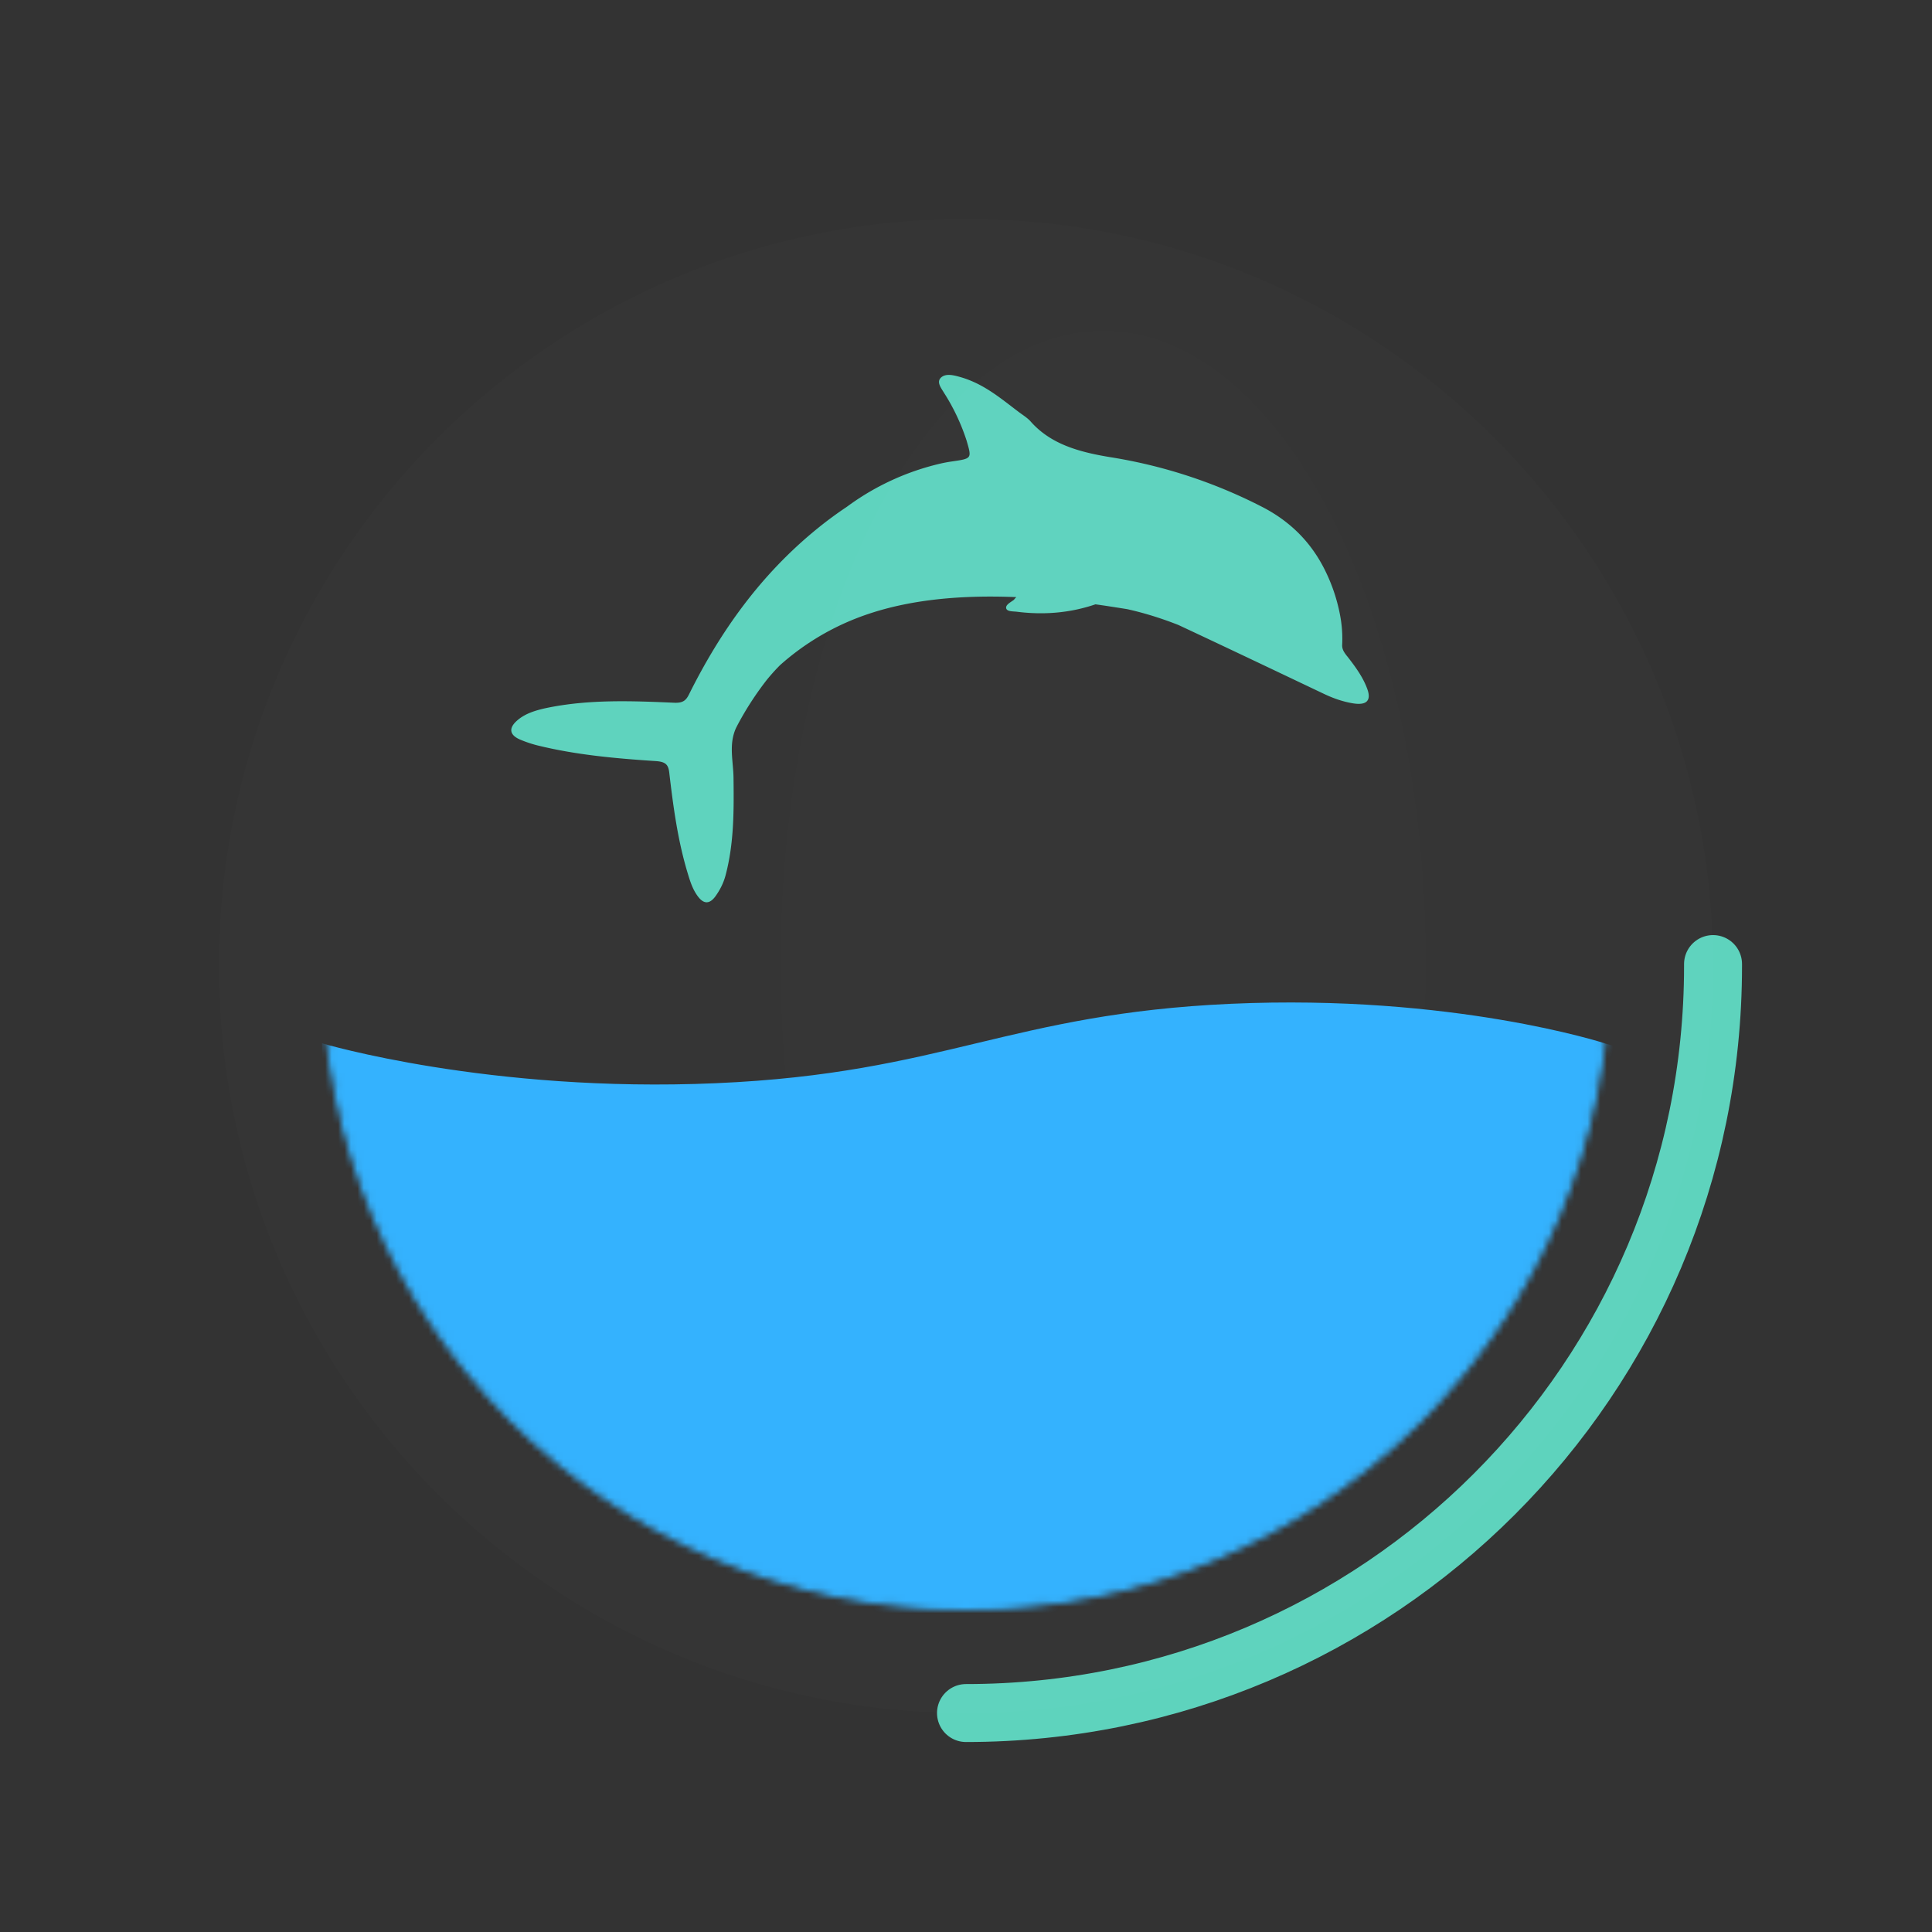
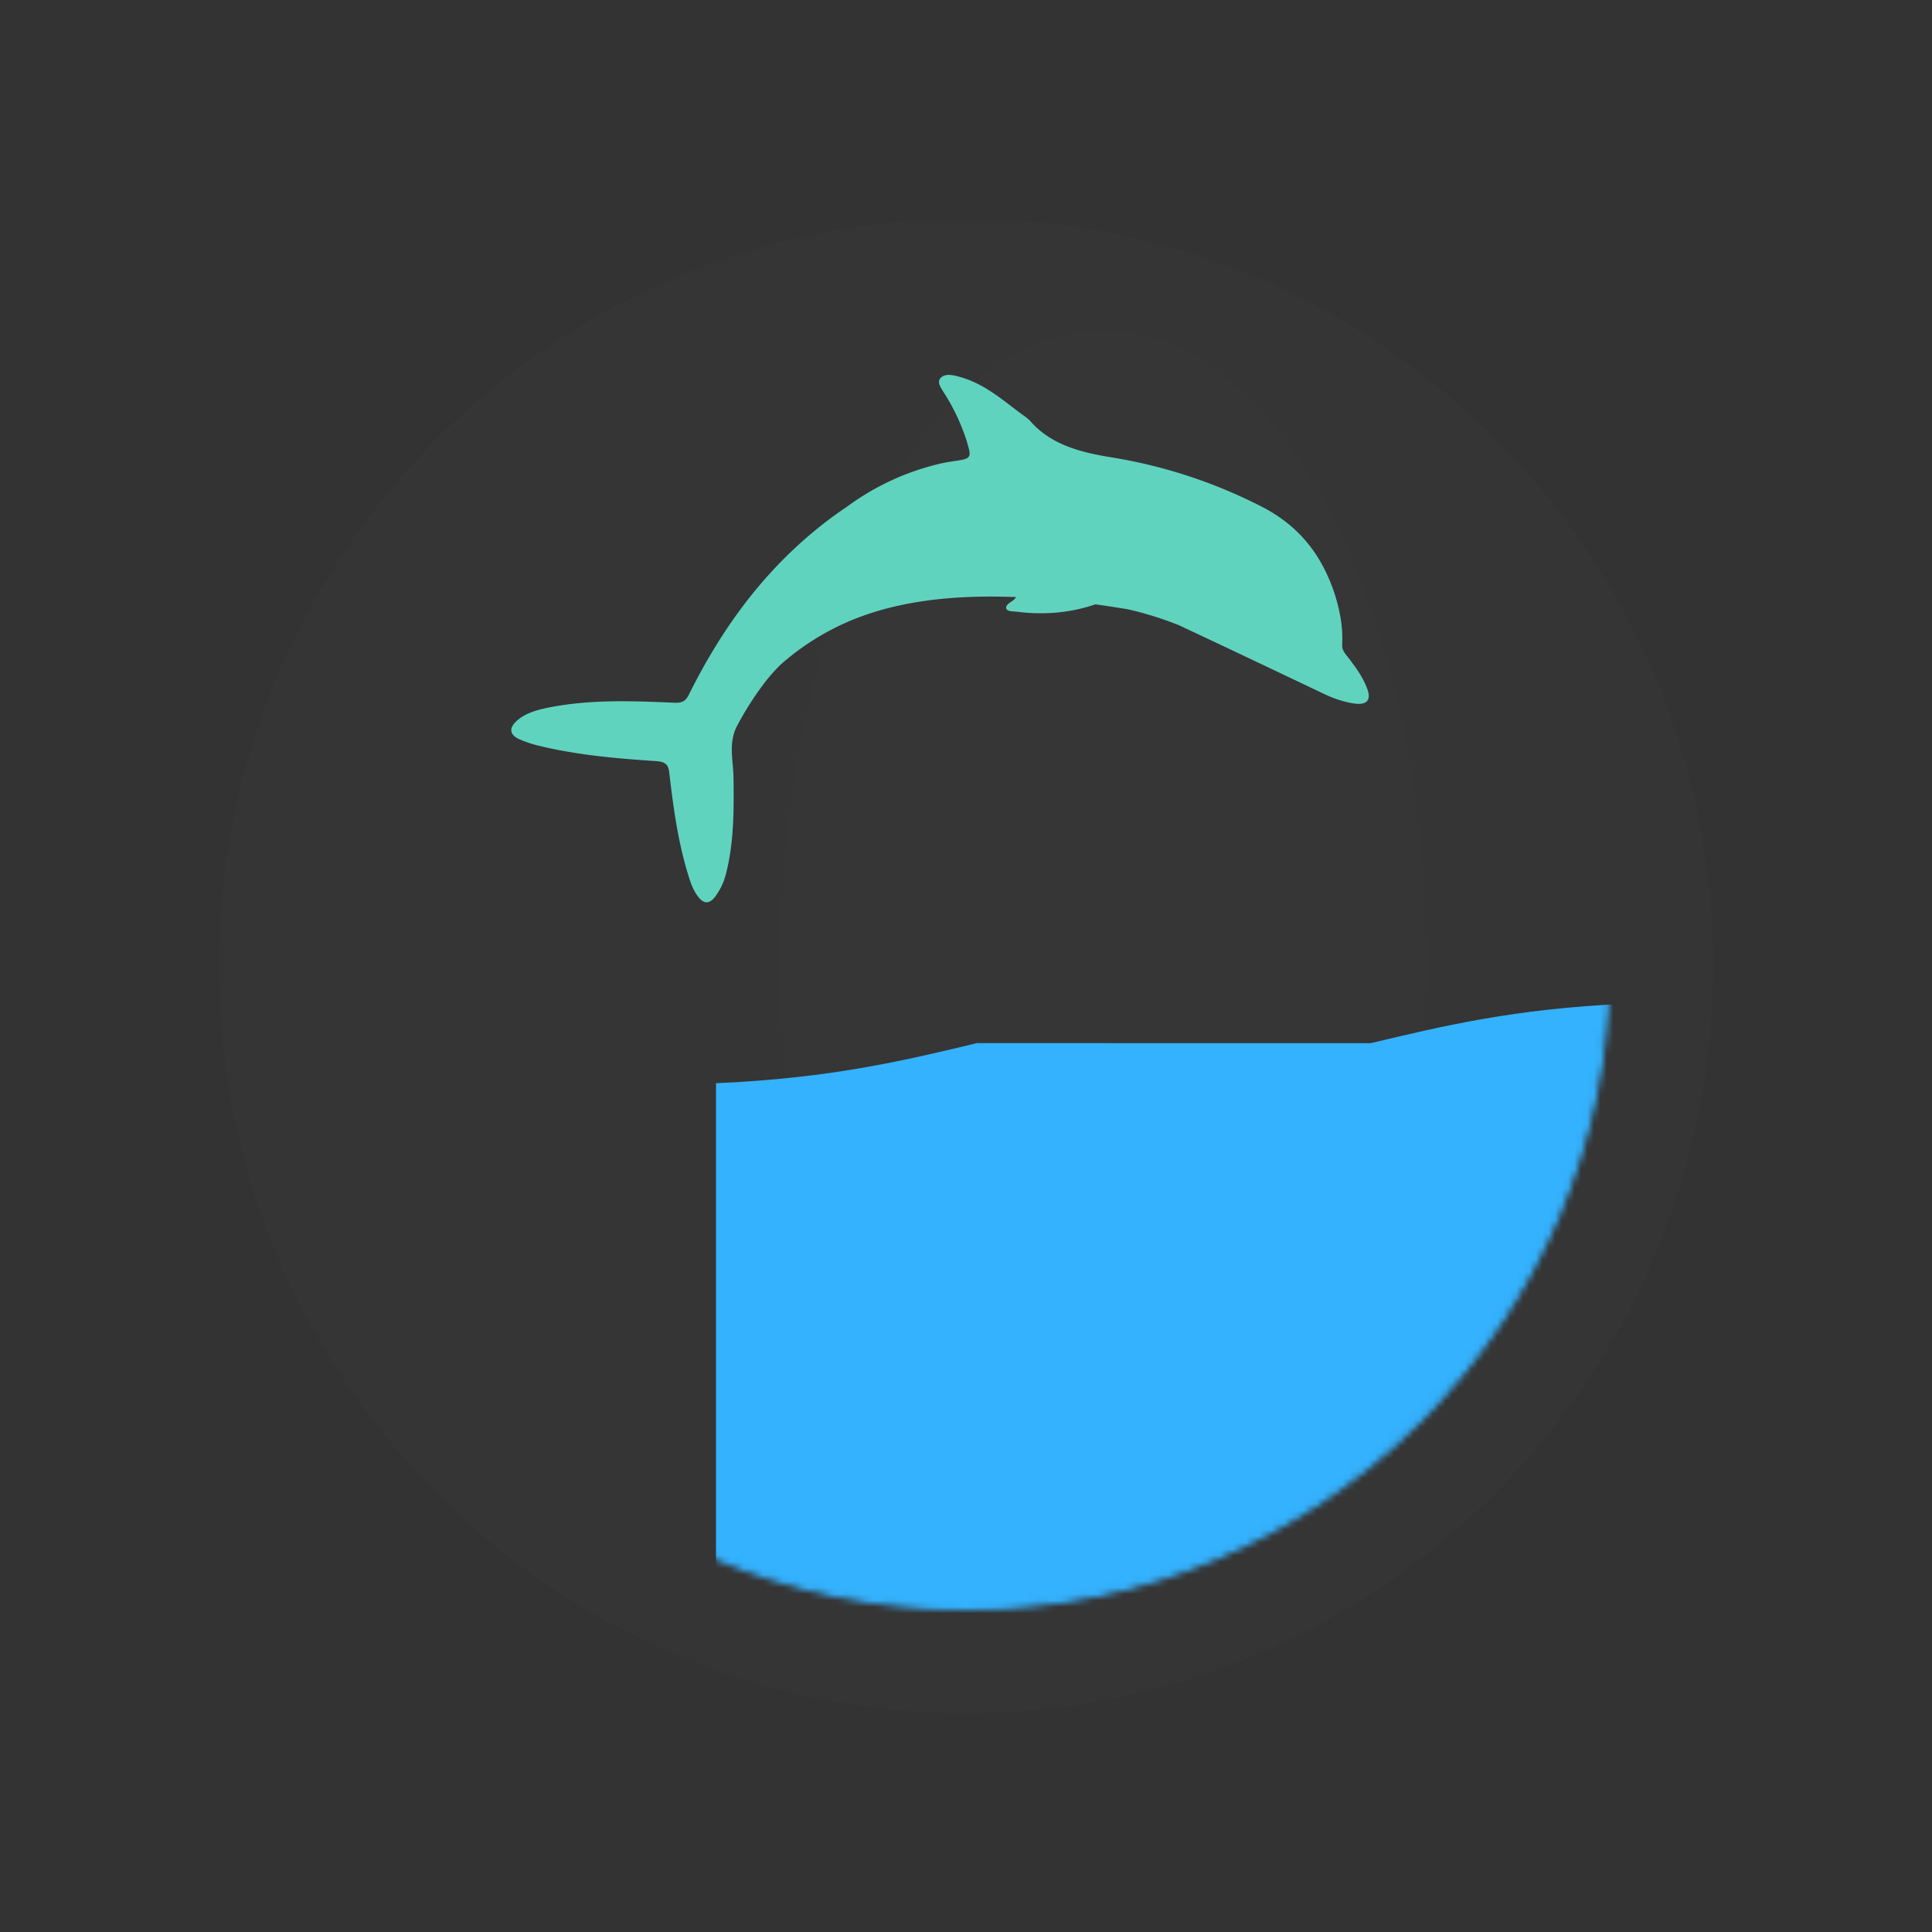
<svg xmlns="http://www.w3.org/2000/svg" fill="none" viewBox="0 0 300 300">
  <rect x="0" y="0" width="300" height="300" fill="#333333" stroke="none" />
  <g clip-path="url(#clip0_0_2)">
    <mask id="mask0_0_2" style="mask-type:luminance" maskUnits="userSpaceOnUse" x="0" y="0" width="300" height="300">
      <path d="M0 0h300v300H0V0Z" fill="#fff" />
    </mask>
    <g mask="url(#mask0_0_2)">
      <path d="M209.18 101.9c-.42-.54-.8-1.04-.77-1.76.08-1.59-.04-3.16-.34-4.7a26.87 26.87 0 0 0-2.42-7.08c-2-3.96-5.05-7.23-9.49-9.56a78.45 78.45 0 0 0-23.82-7.82c-4.84-.8-9.2-2.02-12.3-5.53-.52-.59-1.27-1.03-1.92-1.53-2.76-2.08-5.38-4.34-9-5.37-.99-.28-2.27-.63-3.02.1-.72.7.07 1.64.5 2.37a32.07 32.07 0 0 1 3.5 7.42c.8 2.77.85 2.76-2.32 3.22-.56.08-1.1.18-1.64.3a39.5 39.5 0 0 0-14.66 6.75 60.08 60.08 0 0 0-4.42 3.25c-9 7.27-15.25 16.18-20.07 25.86-.48.97-.97 1.36-2.32 1.3-6.6-.29-13.23-.54-19.74.8-1.78.38-3.5.89-4.77 2.09-1.2 1.13-.99 2.15.6 2.83.94.4 1.94.73 2.96.97 5.9 1.43 11.99 1.97 18.08 2.37 1.55.1 1.97.54 2.12 1.78.61 5.21 1.3 10.43 2.83 15.52.39 1.3.78 2.61 1.64 3.74.9 1.2 1.82 1.17 2.7-.04.72-1 1.26-2.08 1.57-3.24 1.33-5 1.3-10.07 1.24-15.15-.03-2.59-.78-5.2.39-7.75l.24-.47a48.16 48.16 0 0 1 4.53-6.99c.65-.8 1.34-1.57 2.07-2.3a39.28 39.28 0 0 1 11.77-7.24c6.4-2.51 14.4-3.75 24.92-3.32-.3.27-.32.39-.45.47-.51.37-1.28.76-1.12 1.3.15.49 1.06.43 1.65.5 4.18.53 8.27.19 12.2-1.15 1.26.17 3.2.47 4.93.75 2.13.47 4.84 1.23 7.96 2.46 6.56 3.07 13.1 6.18 19.64 9.29l3.03 1.44c1.38.65 2.82 1.16 4.35 1.42 2.17.38 2.97-.4 2.3-2.22-.67-1.85-1.88-3.49-3.13-5.09Z" fill="#5ED3BD" style="animation:dolphinSpin 2s ease-in-out infinite;transform-origin:50% 50%" />
      <path d="M171.3 51.33c27.69 0 50.13 44 50.13 98.28s-22.44 98.28-50.12 98.28c-27.68 0-50.12-44-50.12-98.28s22.44-98.28 50.12-98.28Z" fill="#fff" fill-opacity="0.01" />
      <mask id="mask1_0_2" style="mask-type:luminance" maskUnits="userSpaceOnUse" x="50" y="50" width="200" height="200">
        <path d="M150 50.5c54.95 0 99.5 44.55 99.5 99.5s-44.55 99.5-99.5 99.5-99.5-44.55-99.5-99.5S95.05 50.5 150 50.5Z" fill="#fff" stroke="#fff" />
      </mask>
      <g mask="url(#mask1_0_2)" id="wave">
-         <path d="M151.69 161.98c-11.35 2.72-22.74 5.45-40.51 6.22C75.9 169.74 50 162 50 162v122.24h398.72V162s-23.62-7.68-58.2-6.13c-17.16.77-28.3 3.44-39.5 6.11-11.38 2.72-22.8 5.45-40.6 6.22-34.26 1.49-59.69-5.72-61.25-6.18V162s-23.56-7.68-58.06-6.13c-17.12.77-28.25 3.44-39.42 6.11Z" fill="#32B1FE" style="animation:moveWave 2s ease-in-out infinite" />
+         <path d="M151.69 161.98c-11.35 2.72-22.74 5.45-40.51 6.22v122.24h398.72V162s-23.62-7.68-58.2-6.13c-17.16.77-28.3 3.44-39.5 6.11-11.38 2.72-22.8 5.45-40.6 6.22-34.26 1.49-59.69-5.72-61.25-6.18V162s-23.56-7.68-58.06-6.13c-17.12.77-28.25 3.44-39.42 6.11Z" fill="#32B1FE" style="animation:moveWave 2s ease-in-out infinite" />
      </g>
-       <path d="M266 149.7v.3c0 64.06-51.94 116-116 116" stroke="#5ED3BD" stroke-width="9" stroke-linecap="round" style="animation:spin 2s ease-in-out infinite;transform-origin:50% 50%" />
      <path d="M150 34c64.06 0 116 51.94 116 116s-51.94 116-116 116S34 214.06 34 150 85.94 34 150 34Z" fill="#fff" fill-opacity="0.01" />
    </g>
  </g>
  <style>@keyframes spin{from{transform:rotate(0deg)}to{transform:rotate(-360deg)}}@keyframes dolphinSpin{from{transform:rotate(0deg)}to{transform:rotate(360deg)}}@keyframes moveWave{0%{transform:translateX(0)}100%{transform:translateX(-200px)}}</style>
</svg>